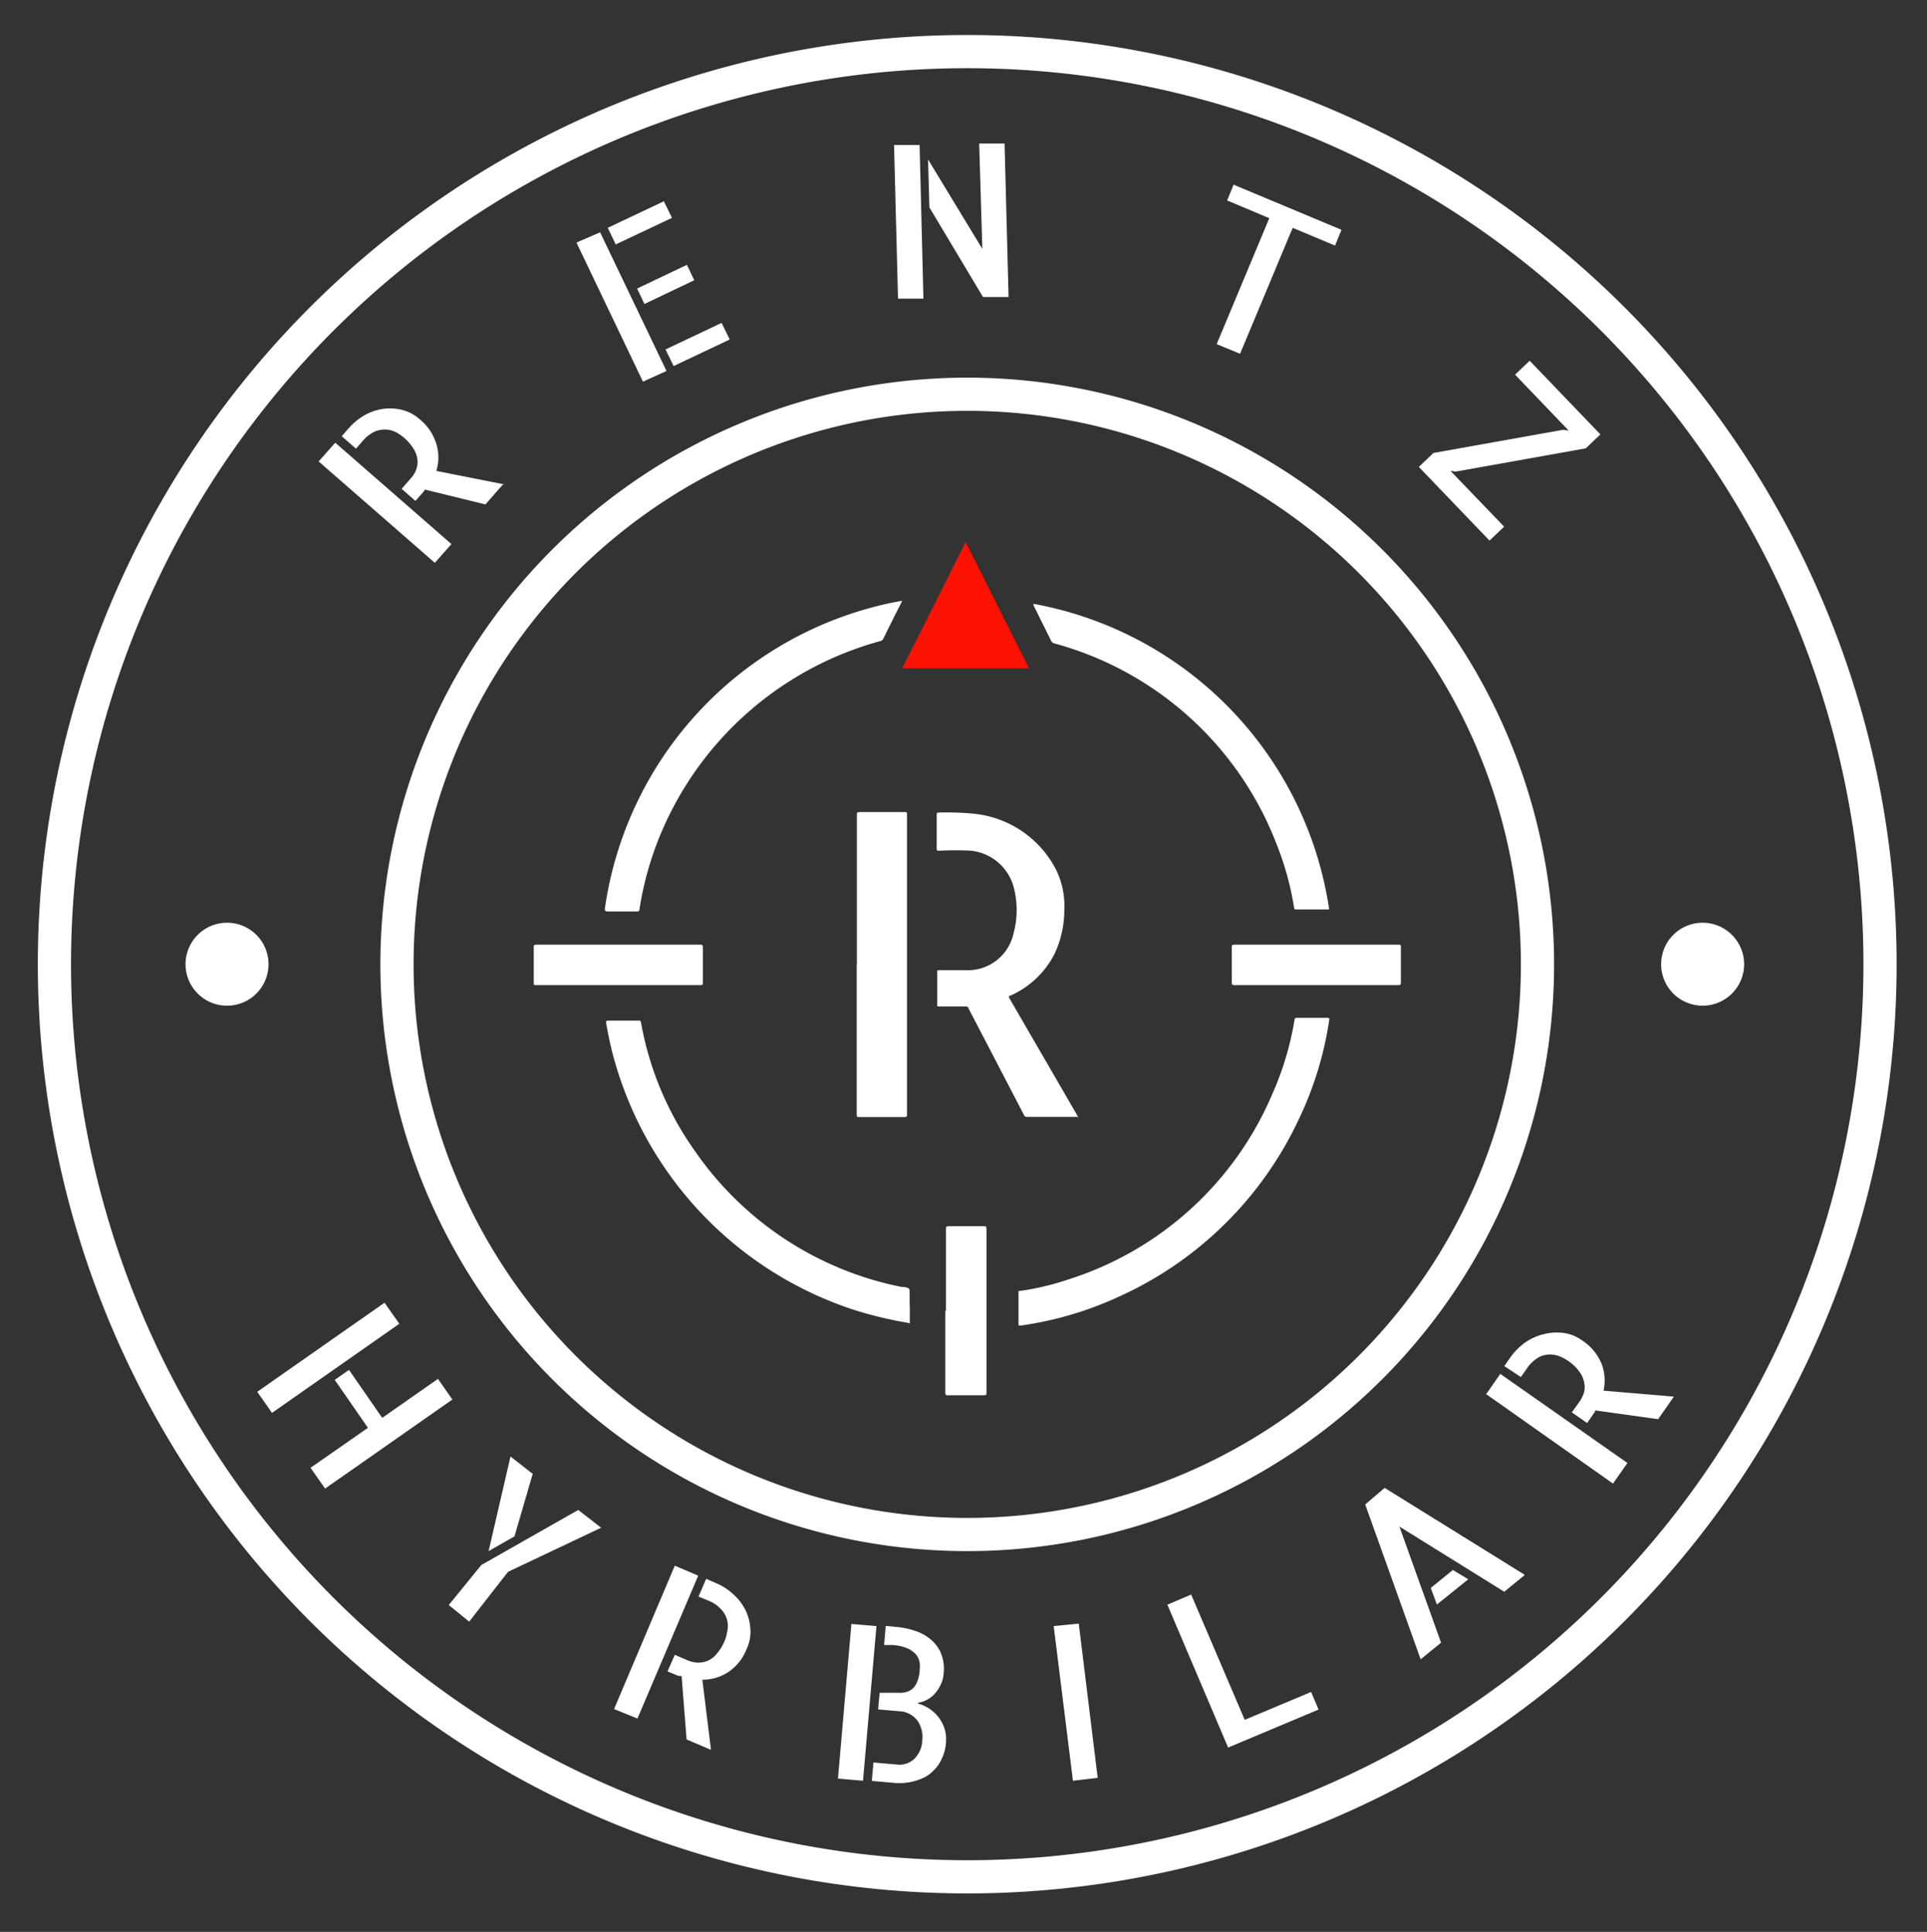
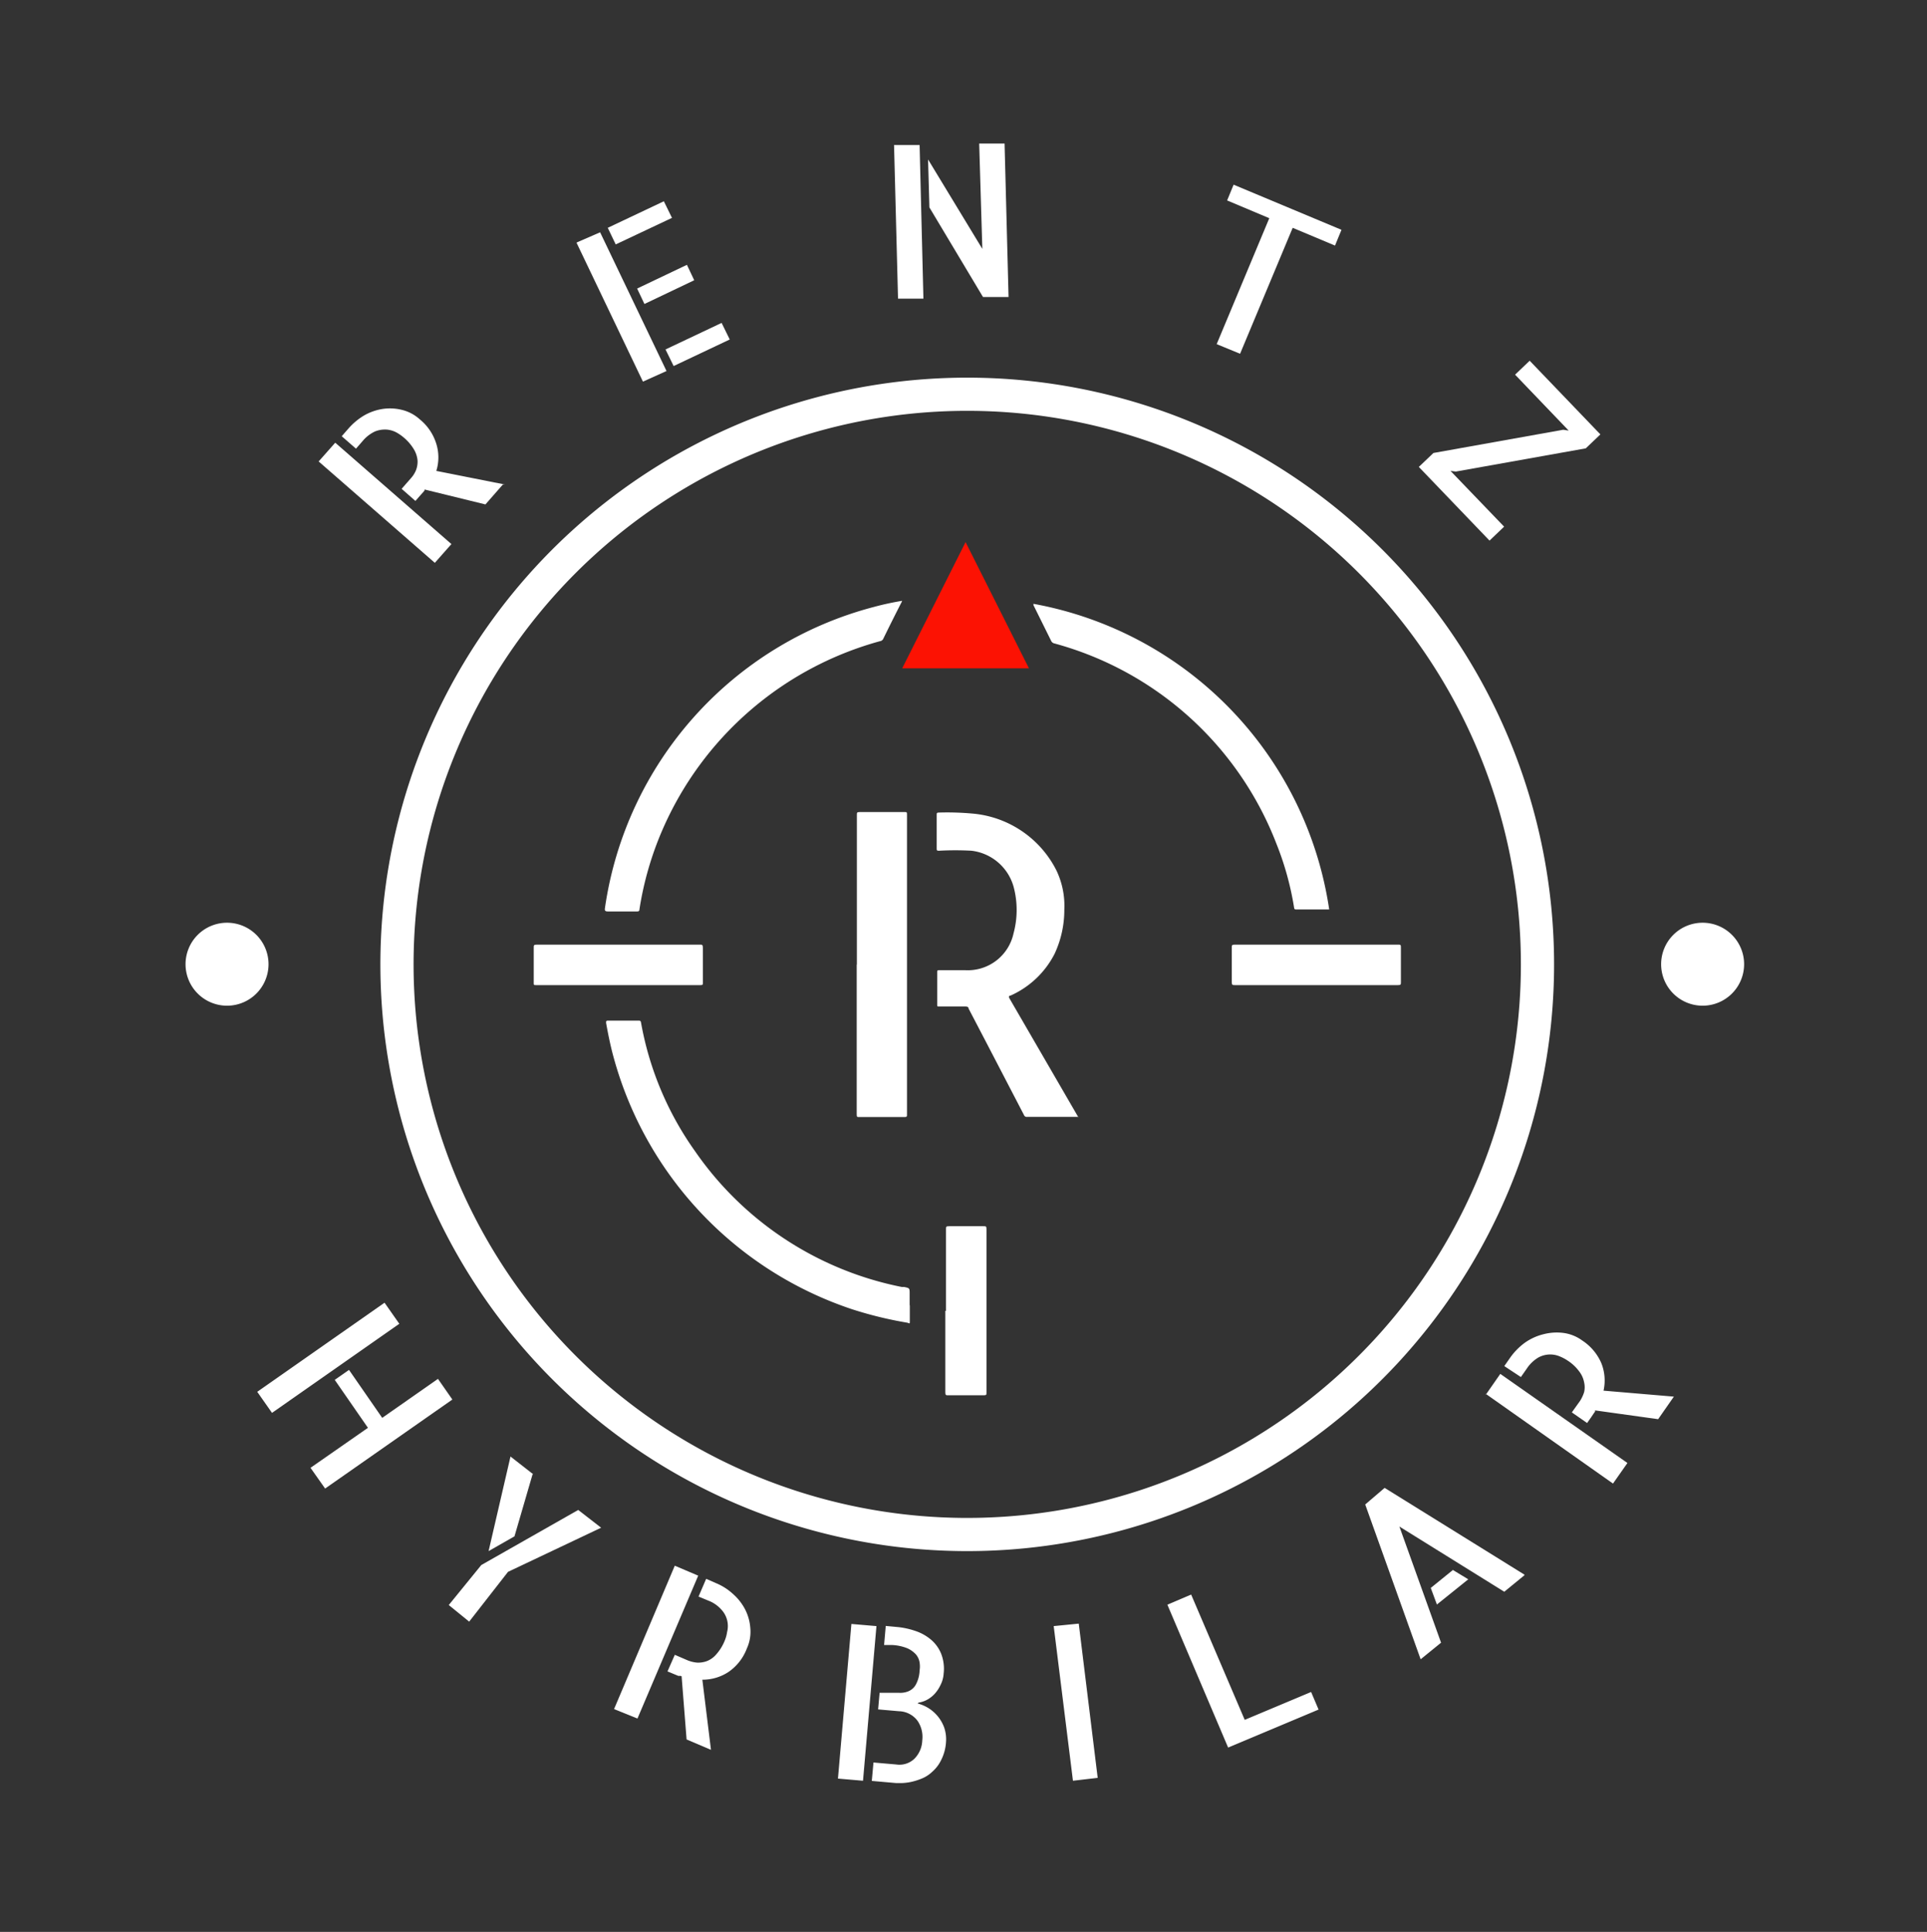
<svg xmlns="http://www.w3.org/2000/svg" id="Layer_1" data-name="Layer 1" viewBox="0 0 116.11 116.43">
  <rect x="0" y="0" width="116.11" height="116.43" fill="#333333" stroke="none" />
  <defs>
    <style>.cls-1{fill:#fff;}.cls-2{fill:#fc1203;}.cls-3{fill:none;stroke:#fff;stroke-miterlimit:10;stroke-width:2px;}</style>
  </defs>
-   <path class="cls-1" d="M61.37,78.86c0-.29,0-.58,0-.86s0-.19.17-.21a16.55,16.55,0,0,0,2.86-.69A19.88,19.88,0,0,0,76.66,65.94,18.4,18.4,0,0,0,78,61.47c0-.12.07-.13.17-.13h1.78c.13,0,.16,0,.14.15a21,21,0,0,1-1.82,5.94A21.94,21.94,0,0,1,67.41,78.15a21.11,21.11,0,0,1-5.92,1.74c-.09,0-.12,0-.12-.1v-.93Z" />
  <path class="cls-1" d="M54.82,78.68c0,.3,0,.59,0,.88s0,.18-.18.15a23.4,23.4,0,0,1-3.28-.8A22.15,22.15,0,0,1,37,63.82c-.2-.71-.35-1.44-.48-2.17,0-.11,0-.14.12-.14.61,0,1.21,0,1.81,0,.12,0,.16,0,.18.15a19.14,19.14,0,0,0,3.25,7.72,19.84,19.84,0,0,0,12.45,8.18l.14,0c.34.07.34.07.34.41v.68Z" />
  <path class="cls-1" d="M54.35,36.24q-.59,1.15-1.14,2.28a.25.25,0,0,1-.18.12A20.07,20.07,0,0,0,39.92,50a19.57,19.57,0,0,0-1.39,4.8c0,.12-.06.13-.16.13H36.63c-.17,0-.2-.05-.18-.2a22,22,0,0,1,16.2-18.15c.55-.15,1.11-.27,1.7-.37Z" />
  <path class="cls-1" d="M80.09,54.81c-.67,0-1.33,0-2,0-.11,0-.11-.07-.12-.14a18,18,0,0,0-1.06-3.82A19.94,19.94,0,0,0,63.54,38.78a.28.28,0,0,1-.19-.13l-1.08-2.18,0-.08A22,22,0,0,1,80.09,54.81Z" />
  <polygon class="cls-2" points="58.18 32.67 54.36 40.28 62 40.28 58.18 32.67 58.18 32.67" />
  <path class="cls-1" d="M65,67.31H61.89a.17.17,0,0,1-.19-.11l-2.25-4.33-1.09-2.09c0-.1-.09-.12-.2-.12-.53,0-1.06,0-1.58,0-.08,0-.11,0-.11-.09,0-.68,0-1.36,0-2,0-.1.05-.1.12-.1h1.56a2.82,2.82,0,0,0,2.92-2.22,5.4,5.4,0,0,0,0-2.82,3,3,0,0,0-2.54-2.16,18,18,0,0,0-1.94,0c-.13,0-.15,0-.15-.15,0-.67,0-1.34,0-2,0-.11,0-.15.14-.15a16.81,16.81,0,0,1,2,.06,6.27,6.27,0,0,1,5.07,3.42,4.93,4.93,0,0,1,.48,2.36,6.25,6.25,0,0,1-.58,2.66A5.48,5.48,0,0,1,60.89,60c-.1,0-.12.08-.06.18l3.9,6.73.22.38Z" />
  <path class="cls-1" d="M51.63,58.11q0-4.52,0-9c0-.13,0-.17.17-.17.9,0,1.81,0,2.71,0,.12,0,.14,0,.14.15V67.17c0,.11,0,.15-.14.15H51.78c-.14,0-.16,0-.16-.17q0-4.53,0-9Z" />
  <path class="cls-1" d="M79.32,59.37H74.41c-.14,0-.19,0-.19-.18,0-.69,0-1.39,0-2.08,0-.13,0-.18.17-.18h9.84c.14,0,.19,0,.18.17,0,.7,0,1.39,0,2.08,0,.15,0,.19-.18.19Z" />
  <path class="cls-1" d="M37.25,56.93h4.92c.13,0,.18,0,.18.18,0,.7,0,1.41,0,2.11,0,.12,0,.15-.15.15H32.3c-.12,0-.15,0-.14-.15,0-.7,0-1.4,0-2.1,0-.15,0-.19.19-.19Z" />
  <path class="cls-1" d="M57,79c0-1.64,0-3.28,0-4.92,0-.15,0-.18.19-.18q1,0,2.07,0c.15,0,.18,0,.18.19q0,4.91,0,9.83c0,.14,0,.17-.18.17H57.14c-.14,0-.18,0-.18-.18,0-1.63,0-3.27,0-4.91Z" />
  <path class="cls-1" d="M30.3,29.2l-1.05,1.2-3.67-.9,0,.06-.09.11-.17.19-.29.33-.83-.73.56-.64a1.64,1.64,0,0,0,.3-.47,1.42,1.42,0,0,0,.1-.58,1.57,1.57,0,0,0-.21-.67,2.84,2.84,0,0,0-.62-.73,2.66,2.66,0,0,0-.43-.3,1.5,1.5,0,0,0-.6-.18,1.62,1.62,0,0,0-.7.11,2.17,2.17,0,0,0-.75.58l-.4.46-.86-.75.42-.48a3.92,3.92,0,0,1,.91-.76,3.22,3.22,0,0,1,1.11-.4,3,3,0,0,1,1.18.05,2.46,2.46,0,0,1,1.08.57,3.06,3.06,0,0,1,1,1.48,2.75,2.75,0,0,1,0,1.63l4.13.82ZM19.2,27.81l1-1.13,7,6.11-1,1.13L19.2,27.81Z" />
  <path class="cls-1" d="M40.1,21.06l3.38-1.6.49,1-3.38,1.6-.49-1Zm1.73-4.17-3,1.43-.44-.93,3-1.43.44.93ZM40,12.13l.49,1-3.39,1.6-.48-1L40,12.13ZM34.78,14.6,36.16,14l4,8.36L38.74,23l-4-8.37Z" />
  <path class="cls-1" d="M59,8.65l1.53,0,.24,9.25-1.54,0L56,12.5l-.08-2.89L59.19,15,59,8.65ZM54.11,18l-.24-9.26,1.54,0L55.64,18l-1.53,0Z" />
  <polygon class="cls-1" points="80.83 13.85 80.44 14.8 77.89 13.73 74.72 21.32 73.31 20.74 76.48 13.15 73.94 12.08 74.33 11.13 80.83 13.85 80.83 13.85" />
  <polygon class="cls-1" points="96.43 26.18 95.55 27.02 87.72 28.42 87.4 28.38 90.63 31.74 89.75 32.58 85.49 28.14 86.37 27.3 94.19 25.9 94.52 25.95 91.29 22.58 92.17 21.74 96.43 26.18 96.43 26.18" />
-   <path class="cls-3" d="M113.28,58.11a55,55,0,1,1-55-55,55,55,0,0,1,55,55Zm-20.64,0A34.36,34.36,0,1,1,58.28,23.76,34.36,34.36,0,0,1,92.64,58.11Z" />
+   <path class="cls-3" d="M113.28,58.11Zm-20.64,0A34.36,34.36,0,1,1,58.28,23.76,34.36,34.36,0,0,1,92.64,58.11Z" />
  <path class="cls-1" d="M105.09,58.11a2.5,2.5,0,1,1-2.5-2.5,2.5,2.5,0,0,1,2.5,2.5Z" />
  <path class="cls-1" d="M16.18,58.11a2.5,2.5,0,1,1-2.5-2.5,2.5,2.5,0,0,1,2.5,2.5Z" />
  <path class="cls-1" d="M27.25,84.35l-7.66,5.36-.88-1.25,3.46-2.41-2-2.89.86-.6,2,2.89,3.36-2.35.87,1.25Zm-4.08-5.84.89,1.27-7.67,5.37-.89-1.27,7.67-5.37ZM34.84,91l1.38,1.07-5.61,2.66-2.34,3-1.23-1L29,94.32,34.84,91Zm-2.75-2.15L31,92.59l-1.56.89,1.32-5.7,1.37,1.07Zm8.57,5.51,1.41.6-3.66,8.61L37,103l3.65-8.62Zm2.19,11.1-1.48-.63-.3-3.81L41,101l-.13,0-.24-.1-.41-.17.44-1,.79.34a2,2,0,0,0,.55.13,1.52,1.52,0,0,0,.59-.09,1.42,1.42,0,0,0,.57-.41,2.81,2.81,0,0,0,.51-.83,2.08,2.08,0,0,0,.14-.51A1.45,1.45,0,0,0,43.46,97a2,2,0,0,0-.79-.54l-.58-.24.46-1.07.59.26a3.43,3.43,0,0,1,1,.63,3.24,3.24,0,0,1,.75.94,2.94,2.94,0,0,1,.32,1.14A2.41,2.41,0,0,1,45,99.35a3,3,0,0,1-1.1,1.41,2.84,2.84,0,0,1-1.58.47l.52,4.23Zm12.44-2.8a2.48,2.48,0,0,1,.6.25,2.31,2.31,0,0,1,1,1.2A2.17,2.17,0,0,1,57,105a2.75,2.75,0,0,1-.29,1.07,2.22,2.22,0,0,1-.54.71,2,2,0,0,1-.66.42,3.77,3.77,0,0,1-.66.2,3.15,3.15,0,0,1-.56.06H54l-1.47-.13.1-1.11,1.38.12a1.3,1.3,0,0,0,1.08-.34,1.64,1.64,0,0,0,.48-1.11,1.72,1.72,0,0,0-.29-1.19,1.44,1.44,0,0,0-1.11-.57l-1.26-.11.09-1,.6,0,.58,0a1.28,1.28,0,0,0,.55-.09.91.91,0,0,0,.45-.4,1.93,1.93,0,0,0,.23-.86,1.57,1.57,0,0,0,0-.48,1,1,0,0,0-.21-.47,1.56,1.56,0,0,0-.52-.38,2.81,2.81,0,0,0-.92-.2l-.49,0,.1-1.15.64.06a4.71,4.71,0,0,1,1.14.24,2.84,2.84,0,0,1,.95.53,2.18,2.18,0,0,1,.61.85,2.48,2.48,0,0,1,.15,1.18,1.77,1.77,0,0,1-.19.7,2.12,2.12,0,0,1-.36.54,1.79,1.79,0,0,1-.47.36,1.55,1.55,0,0,1-.49.16Zm-4-4.79,1.52.13L52,107.32l-1.51-.13.81-9.32Zm14.9,9.27-1.54.18L63.49,98,65,97.85l1.14,9.29Zm5.6-11L75,103.65l4-1.68.45,1.06L74,105.32l-3.66-8.61,1.43-.61Zm20.07-1.21-1.22,1L84.32,92l2.51,7-1.23,1-3.34-9.33,1.17-1,8.41,5.22Zm-4.33-.32.94.57-1.89,1.52-.37-1,1.32-1.07Zm2-10.56.87-1.25,7.66,5.37-.87,1.24L89.52,84Zm11.3.16-.92,1.32L96.11,85a.43.43,0,0,0,0,.07l-.08.11-.14.21-.26.37-.92-.64.5-.7a2.25,2.25,0,0,0,.24-.52,1.3,1.3,0,0,0,0-.59,1.54,1.54,0,0,0-.29-.65,2.64,2.64,0,0,0-.7-.66,2.55,2.55,0,0,0-.47-.25,1.48,1.48,0,0,0-1.31.07,2.16,2.16,0,0,0-.69.67l-.35.5-1-.66.37-.53a3.93,3.93,0,0,1,.83-.85A3.27,3.27,0,0,1,93,80.41a3.17,3.17,0,0,1,1.19-.08,2.47,2.47,0,0,1,1.15.46,3.09,3.09,0,0,1,1.15,1.37,2.81,2.81,0,0,1,.13,1.65l4.24.36Z" />
</svg>